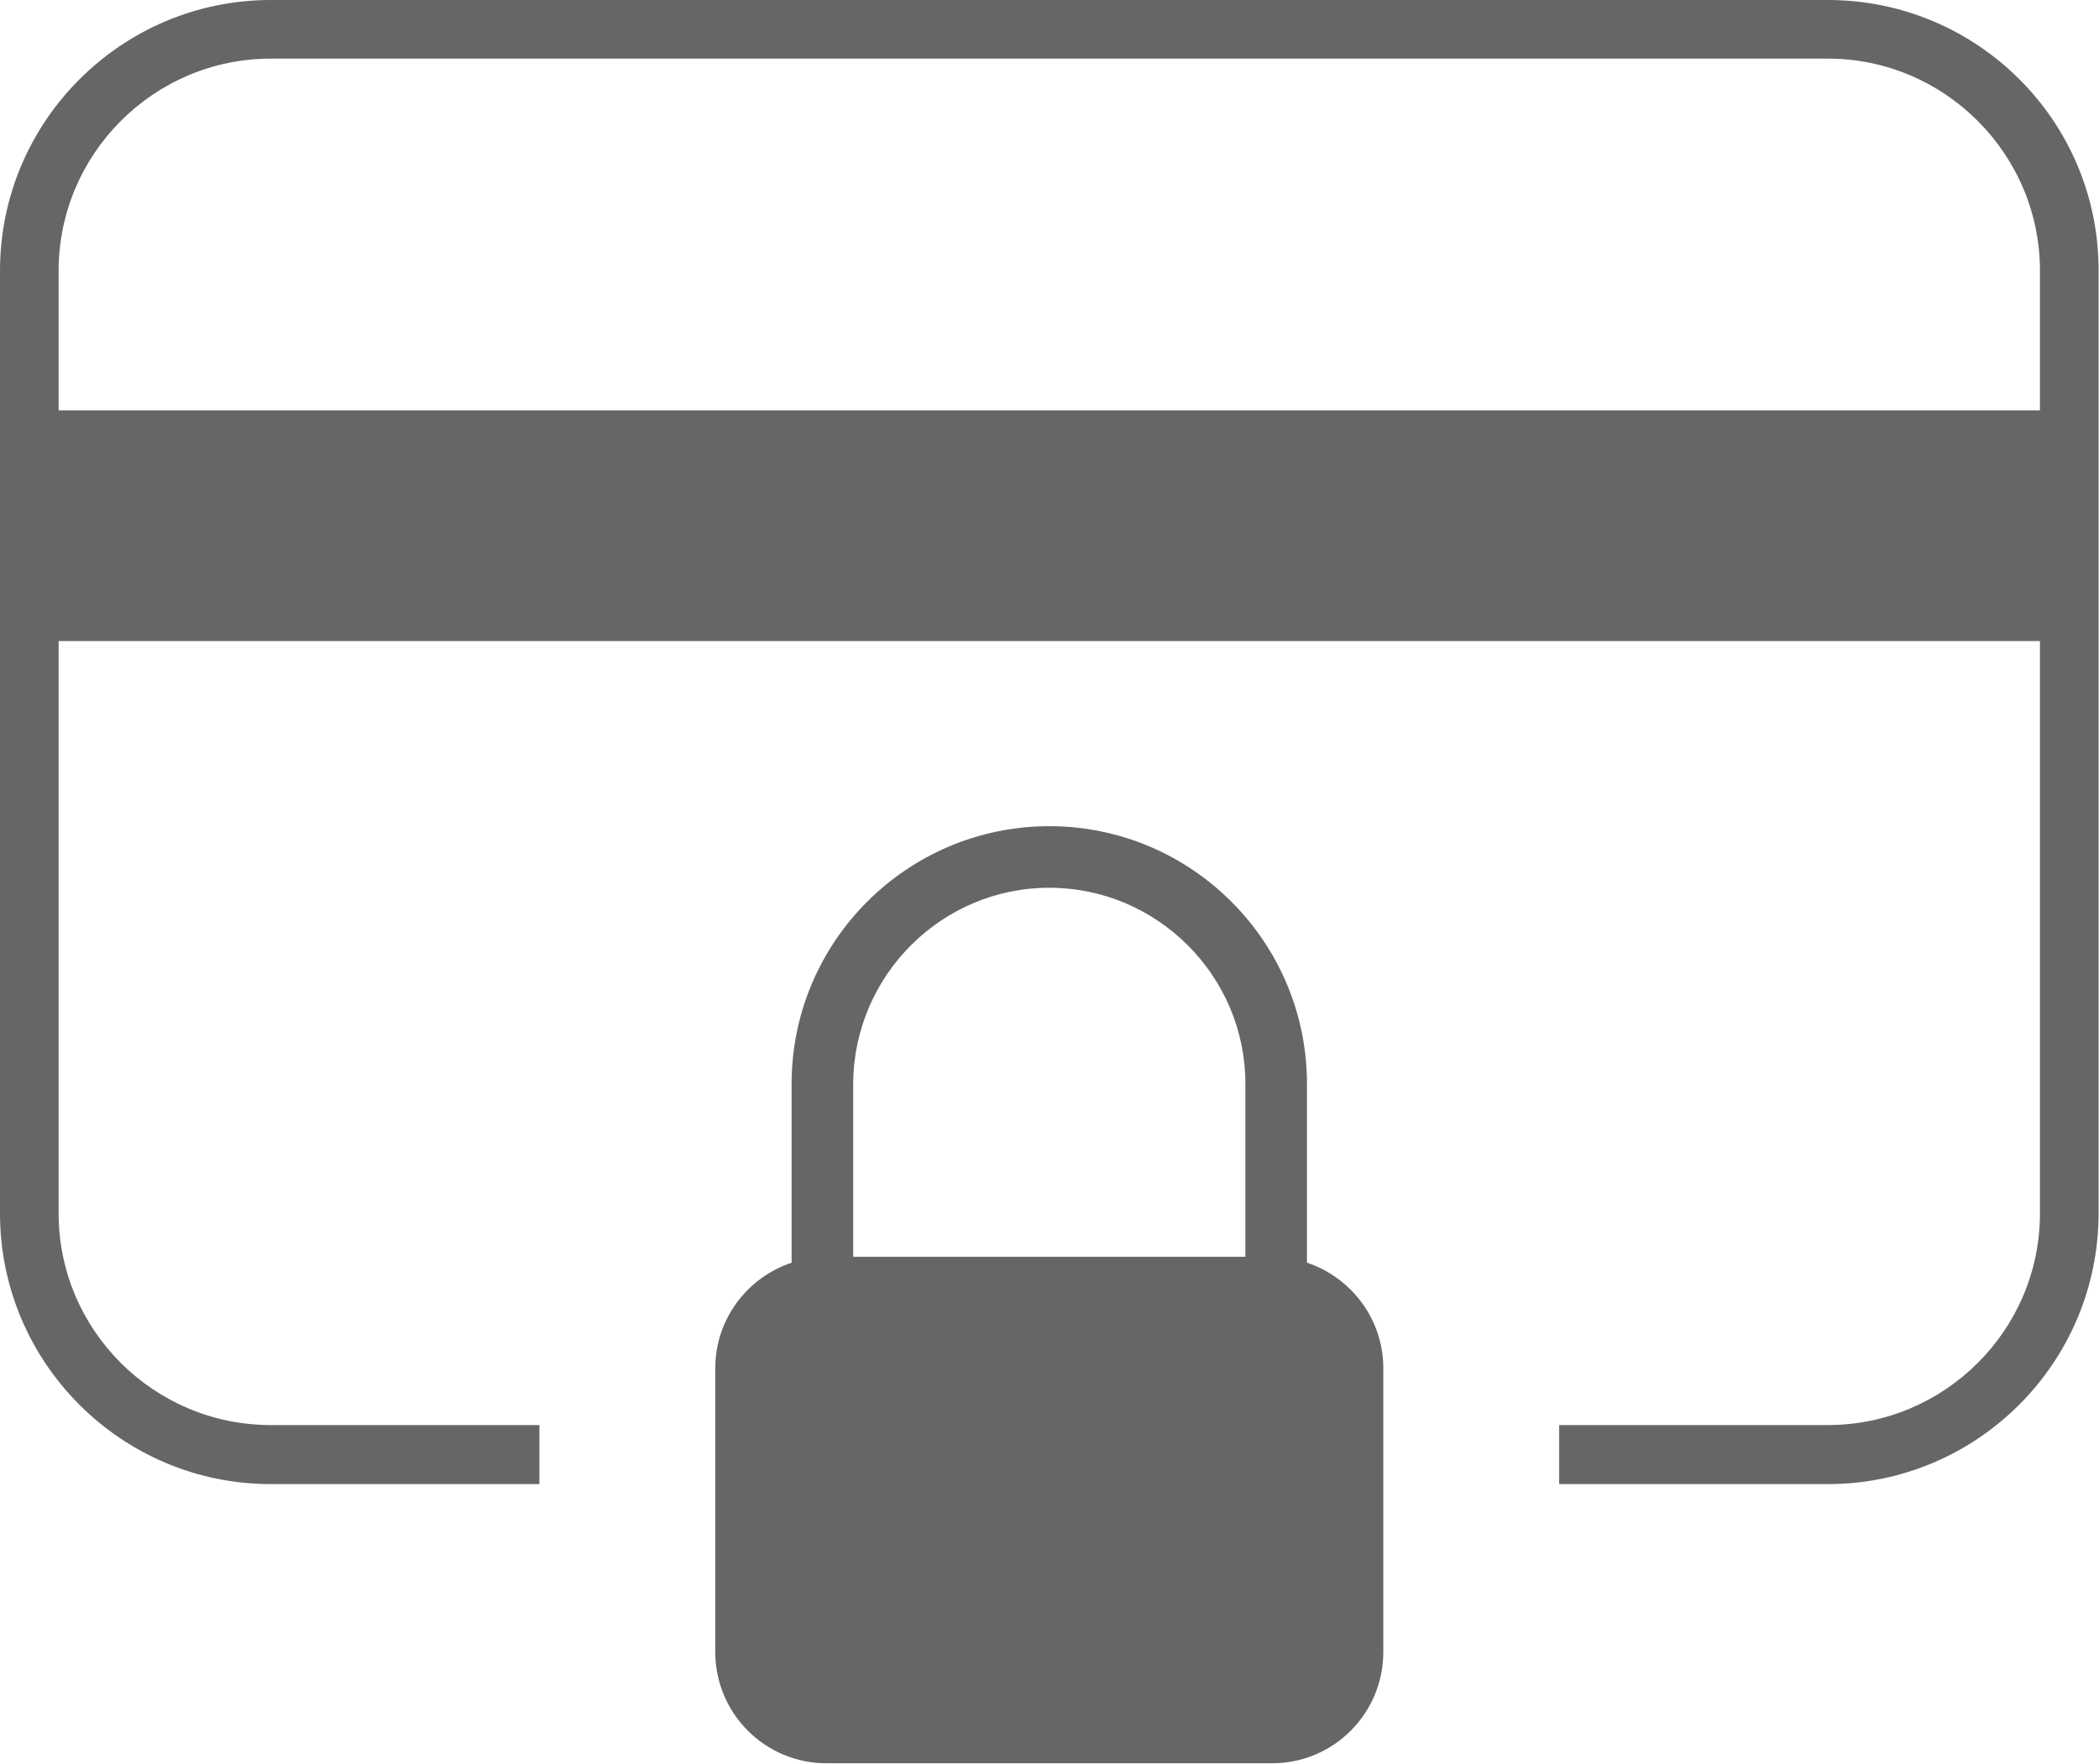
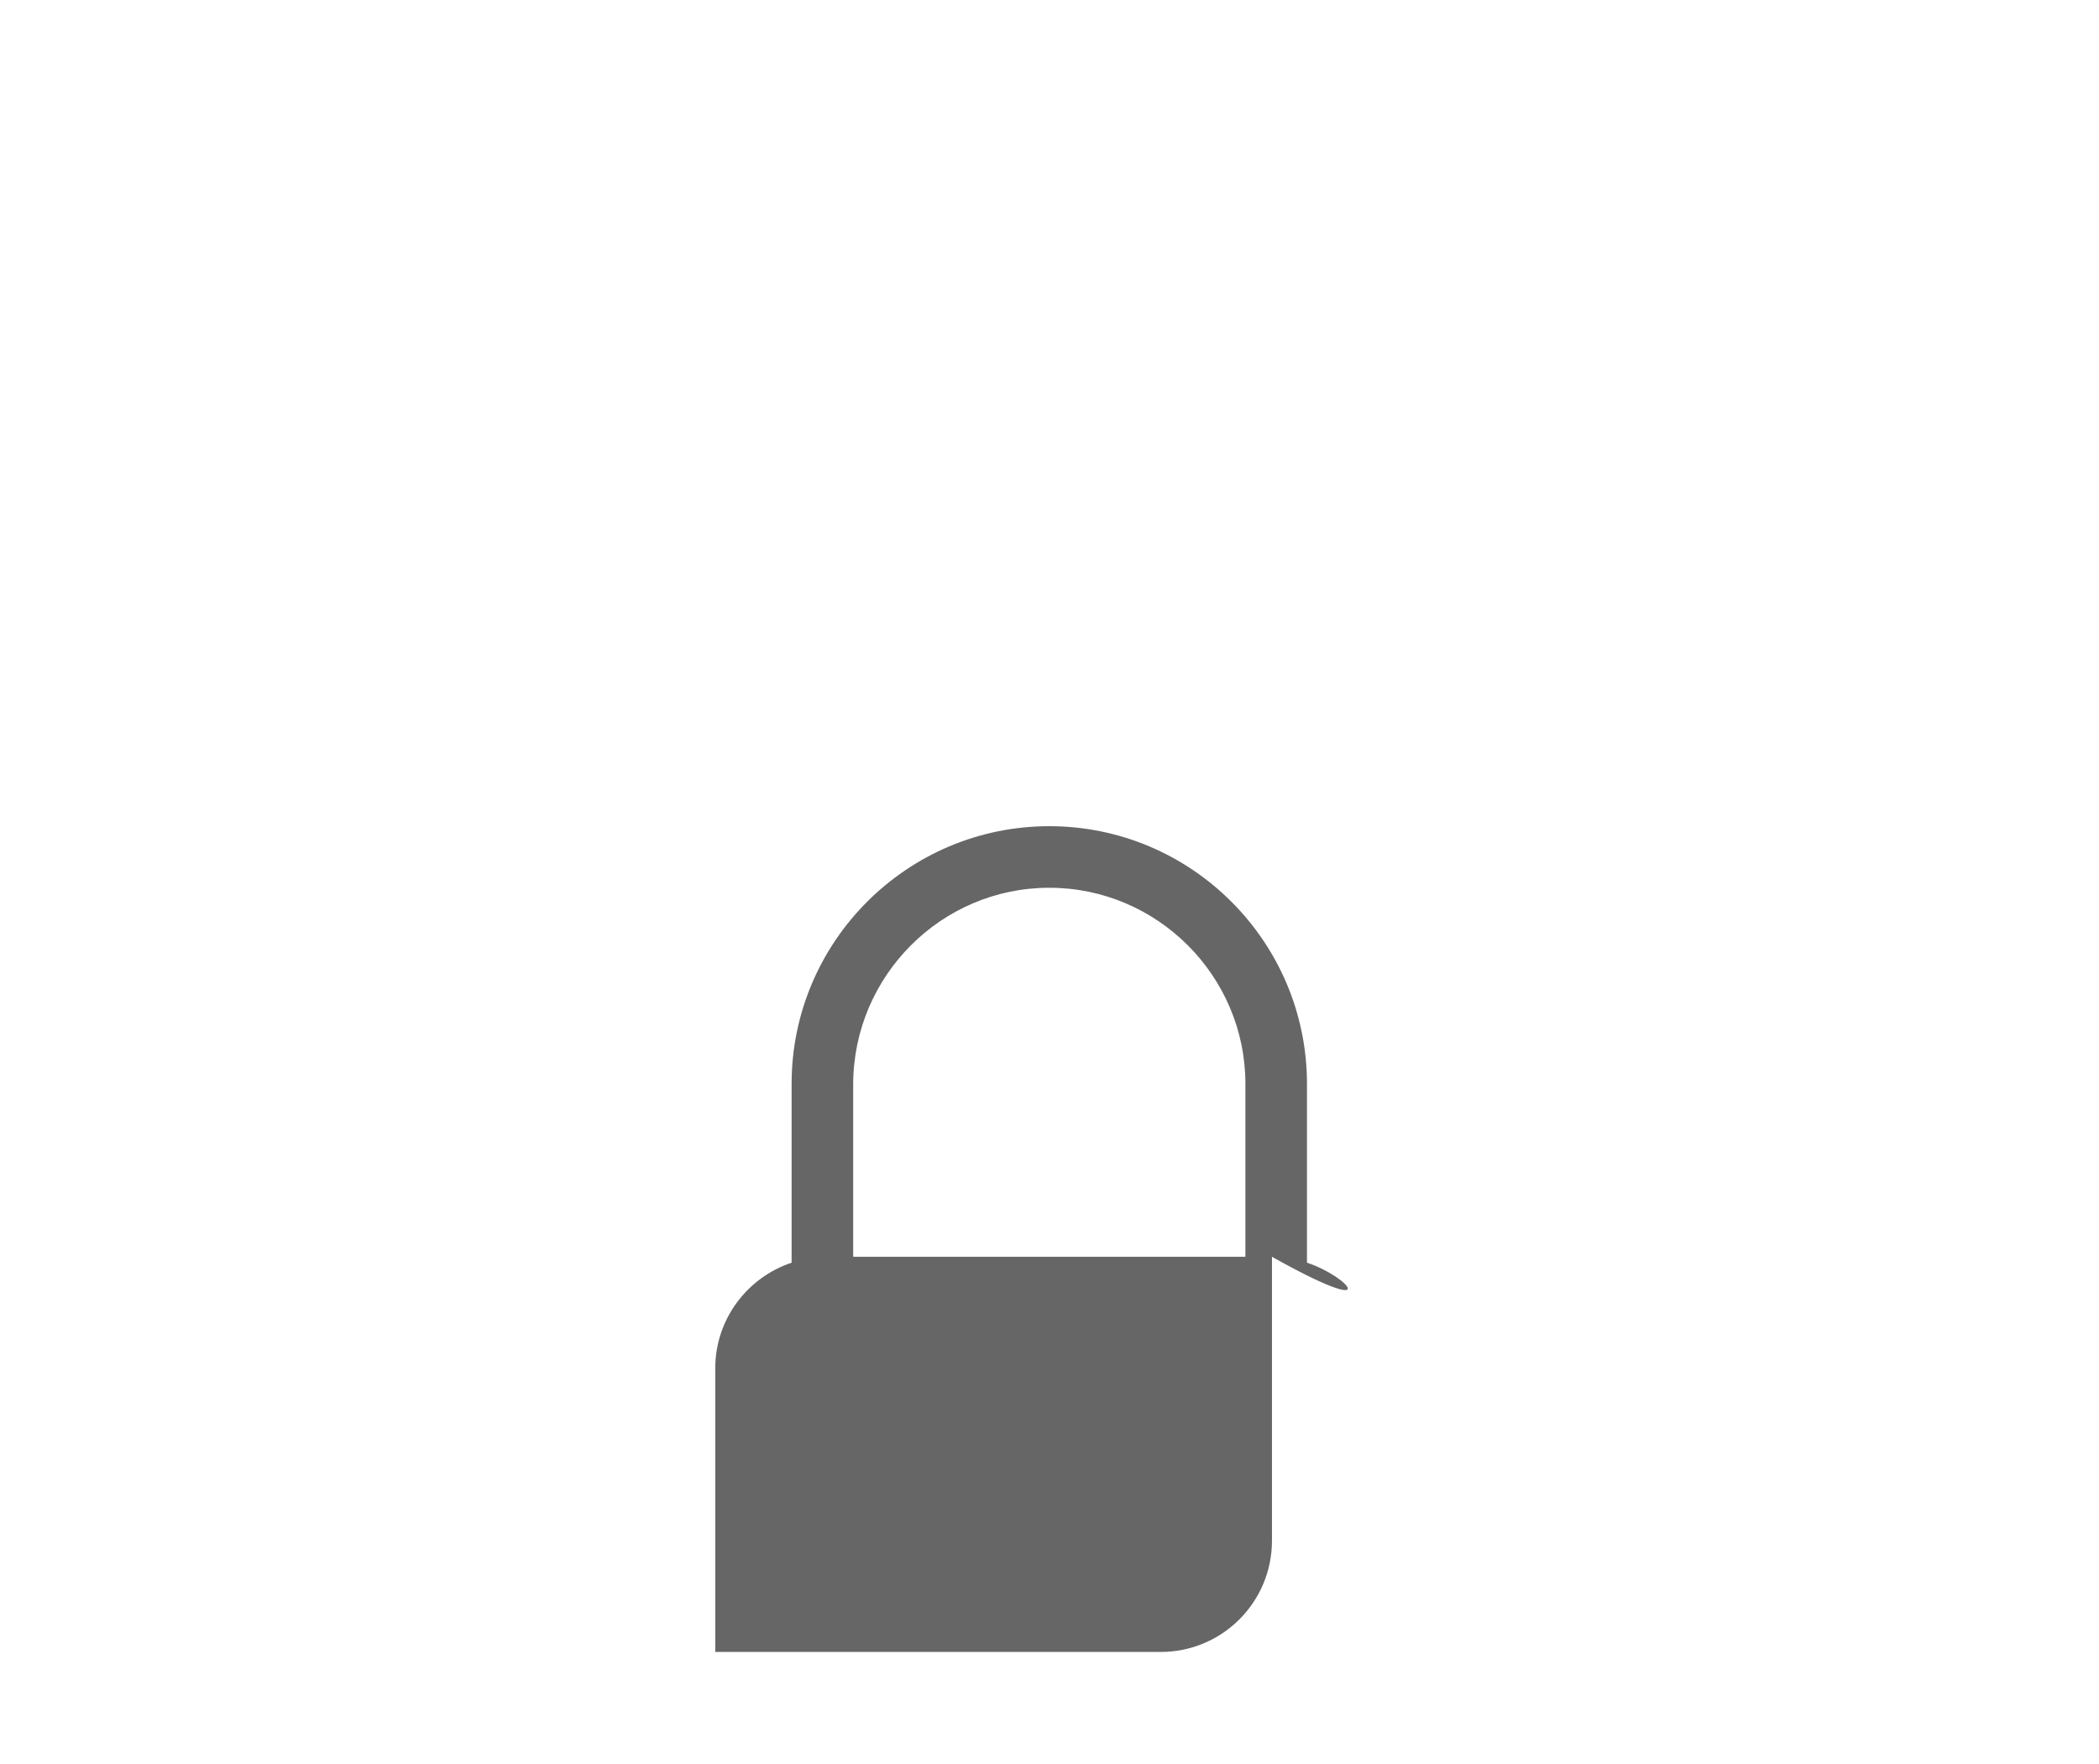
<svg xmlns="http://www.w3.org/2000/svg" version="1.1" id="Calque_1" x="0px" y="0px" viewBox="0 0 49.77 41.82" style="enable-background:new 0 0 49.77 41.82;" xml:space="preserve">
  <style type="text/css">
	.st0{fill:#666666;}
</style>
  <g>
-     <path class="st0" d="M43.34,0H6.42C2.88,0,0,2.88,0,6.42v22.35c0,3.54,2.88,6.42,6.42,6.42h6.37v-1.4H6.42   c-2.77,0-5.03-2.25-5.03-5.02V15.2h46.98v13.57c0,2.77-2.26,5.02-5.03,5.02h-6.37v1.4h6.37c3.54,0,6.42-2.88,6.42-6.42V6.42   C49.77,2.88,46.89,0,43.34,0z M48.38,9.73H1.39V6.42c0-2.77,2.26-5.03,5.03-5.03h36.92c2.77,0,5.03,2.26,5.03,5.03V9.73z" />
-     <path class="st0" d="M30.99,29.94V25.7c0-3.37-2.74-6.11-6.11-6.11c-3.37,0-6.11,2.74-6.11,6.11v4.24   c-1.05,0.35-1.81,1.34-1.81,2.5v6.73c0,1.46,1.18,2.64,2.64,2.64h10.56c1.46,0,2.64-1.18,2.64-2.64v-6.73   C32.8,31.28,32.04,30.29,30.99,29.94z M24.88,21.05c2.56,0,4.65,2.09,4.65,4.65v4.1h-9.3v-4.1C20.24,23.14,22.32,21.05,24.88,21.05   z" />
+     <path class="st0" d="M30.99,29.94V25.7c0-3.37-2.74-6.11-6.11-6.11c-3.37,0-6.11,2.74-6.11,6.11v4.24   c-1.05,0.35-1.81,1.34-1.81,2.5v6.73h10.56c1.46,0,2.64-1.18,2.64-2.64v-6.73   C32.8,31.28,32.04,30.29,30.99,29.94z M24.88,21.05c2.56,0,4.65,2.09,4.65,4.65v4.1h-9.3v-4.1C20.24,23.14,22.32,21.05,24.88,21.05   z" />
  </g>
</svg>